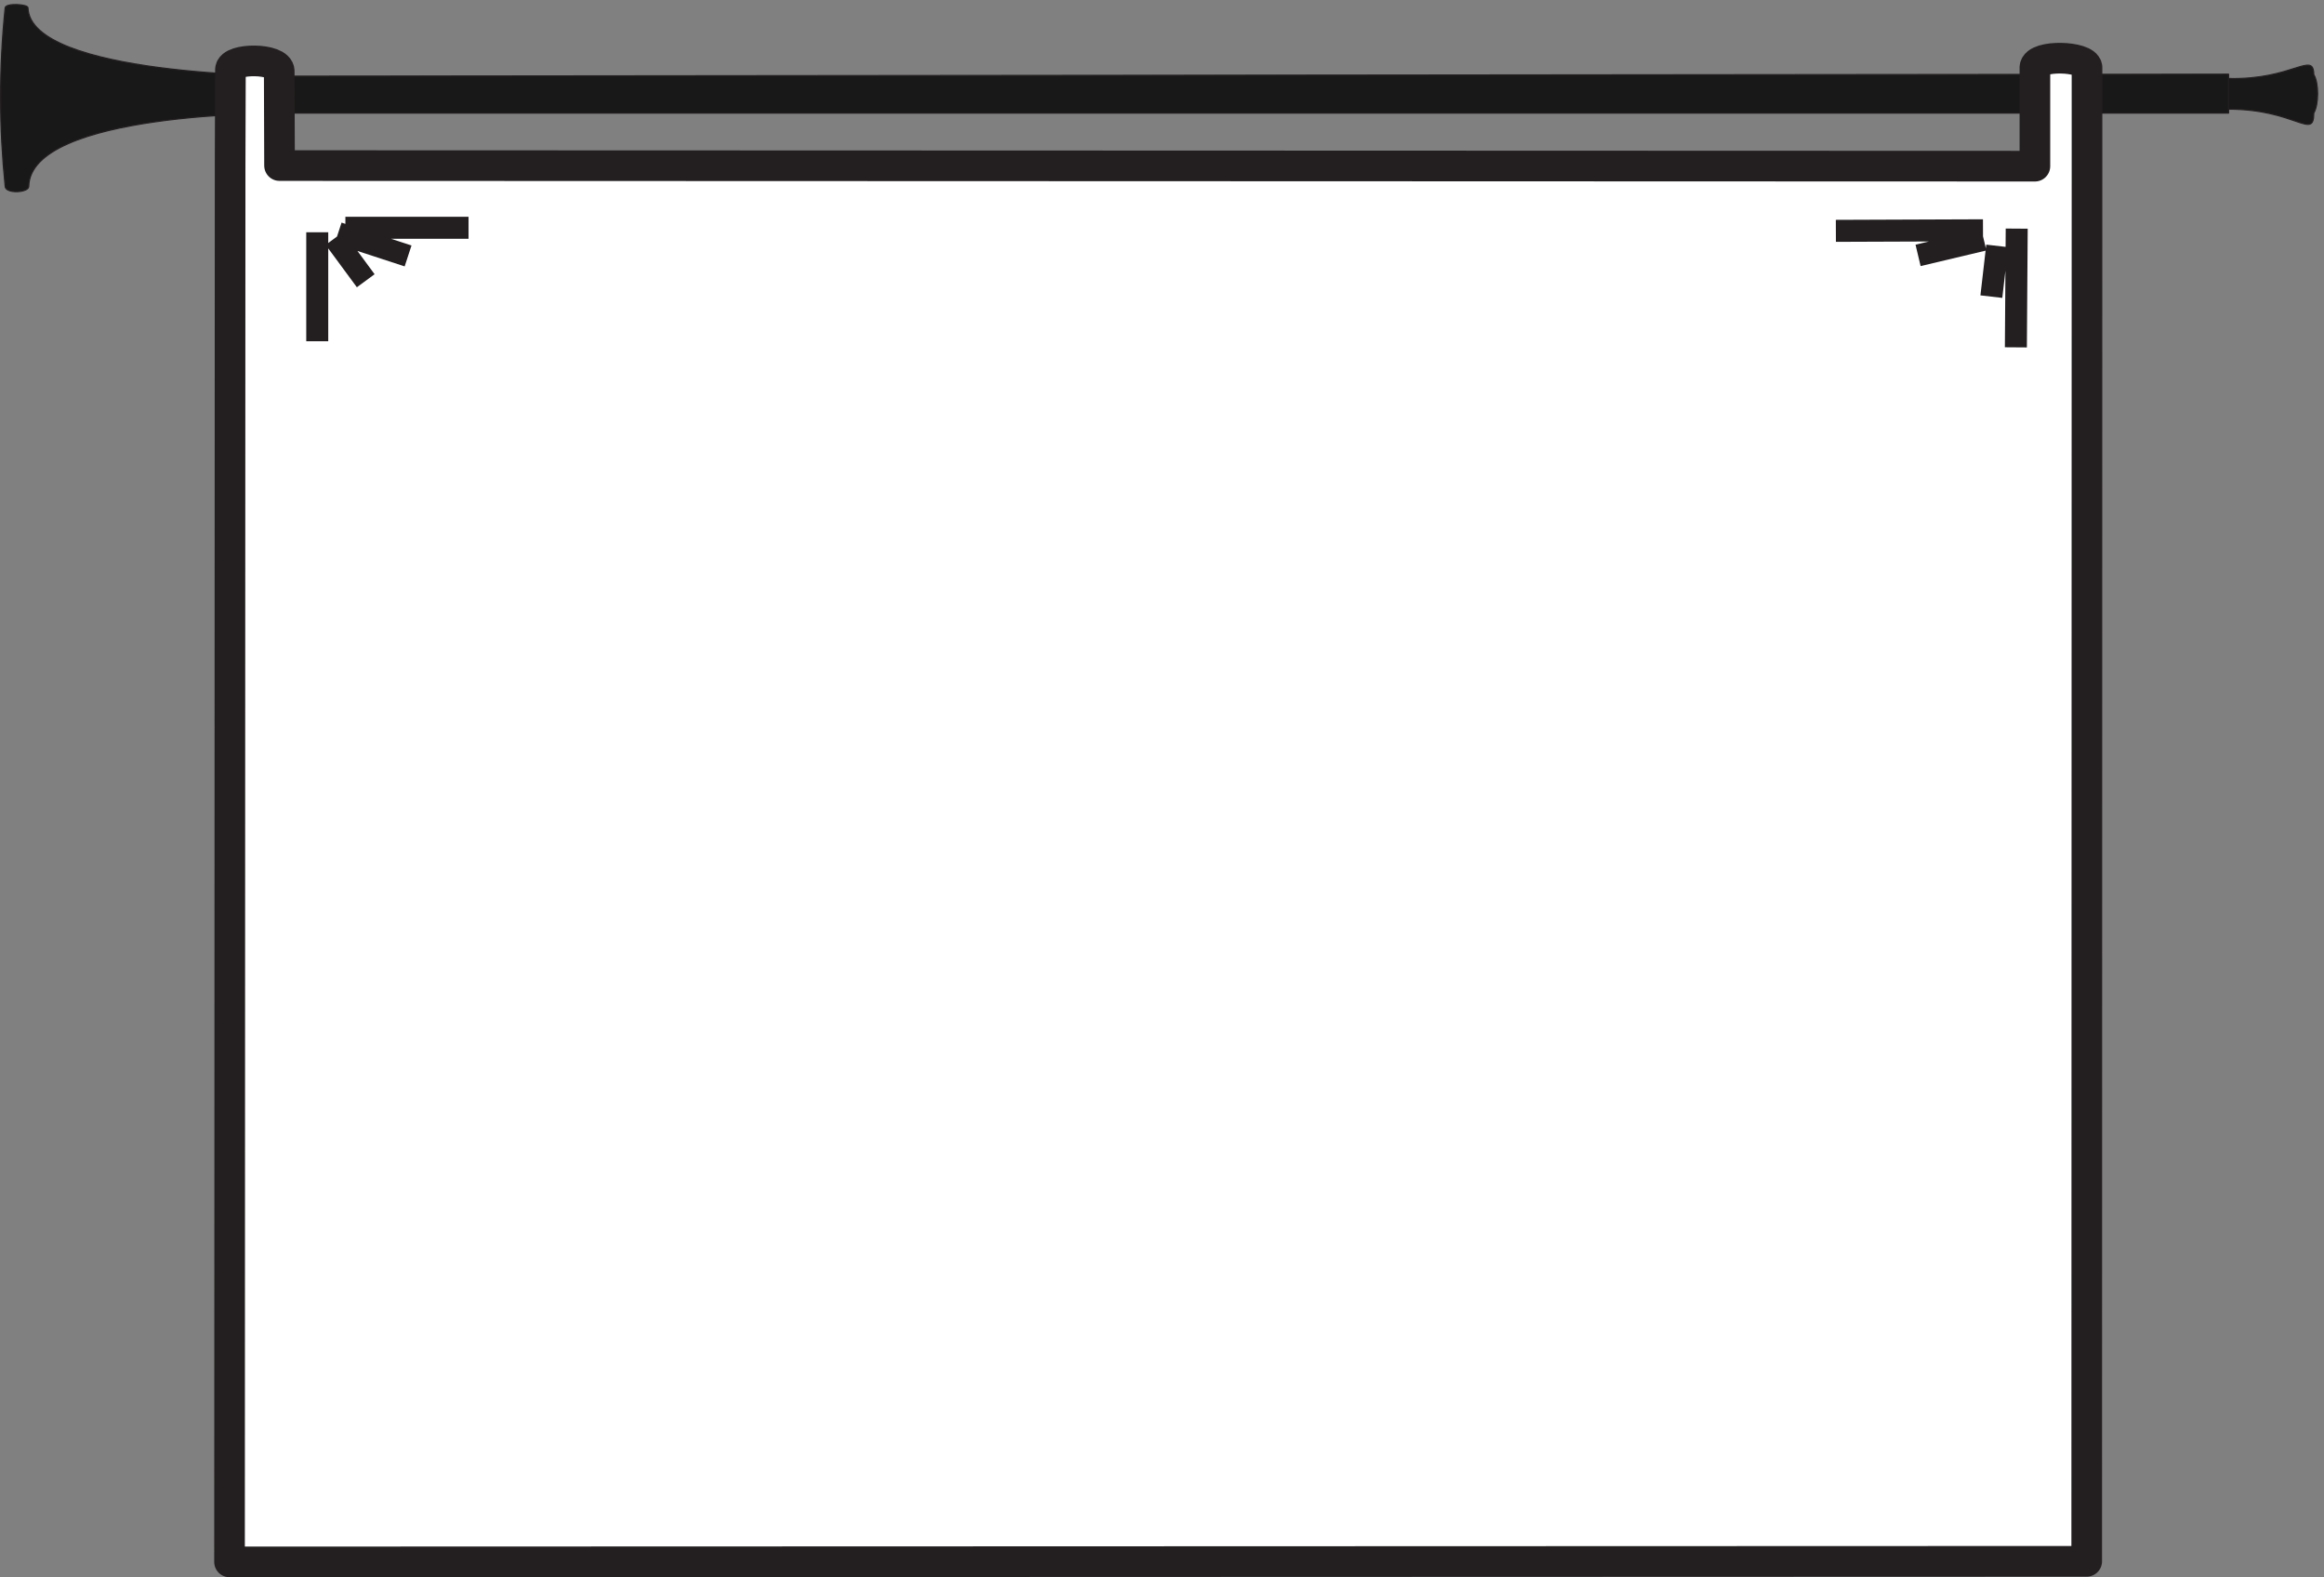
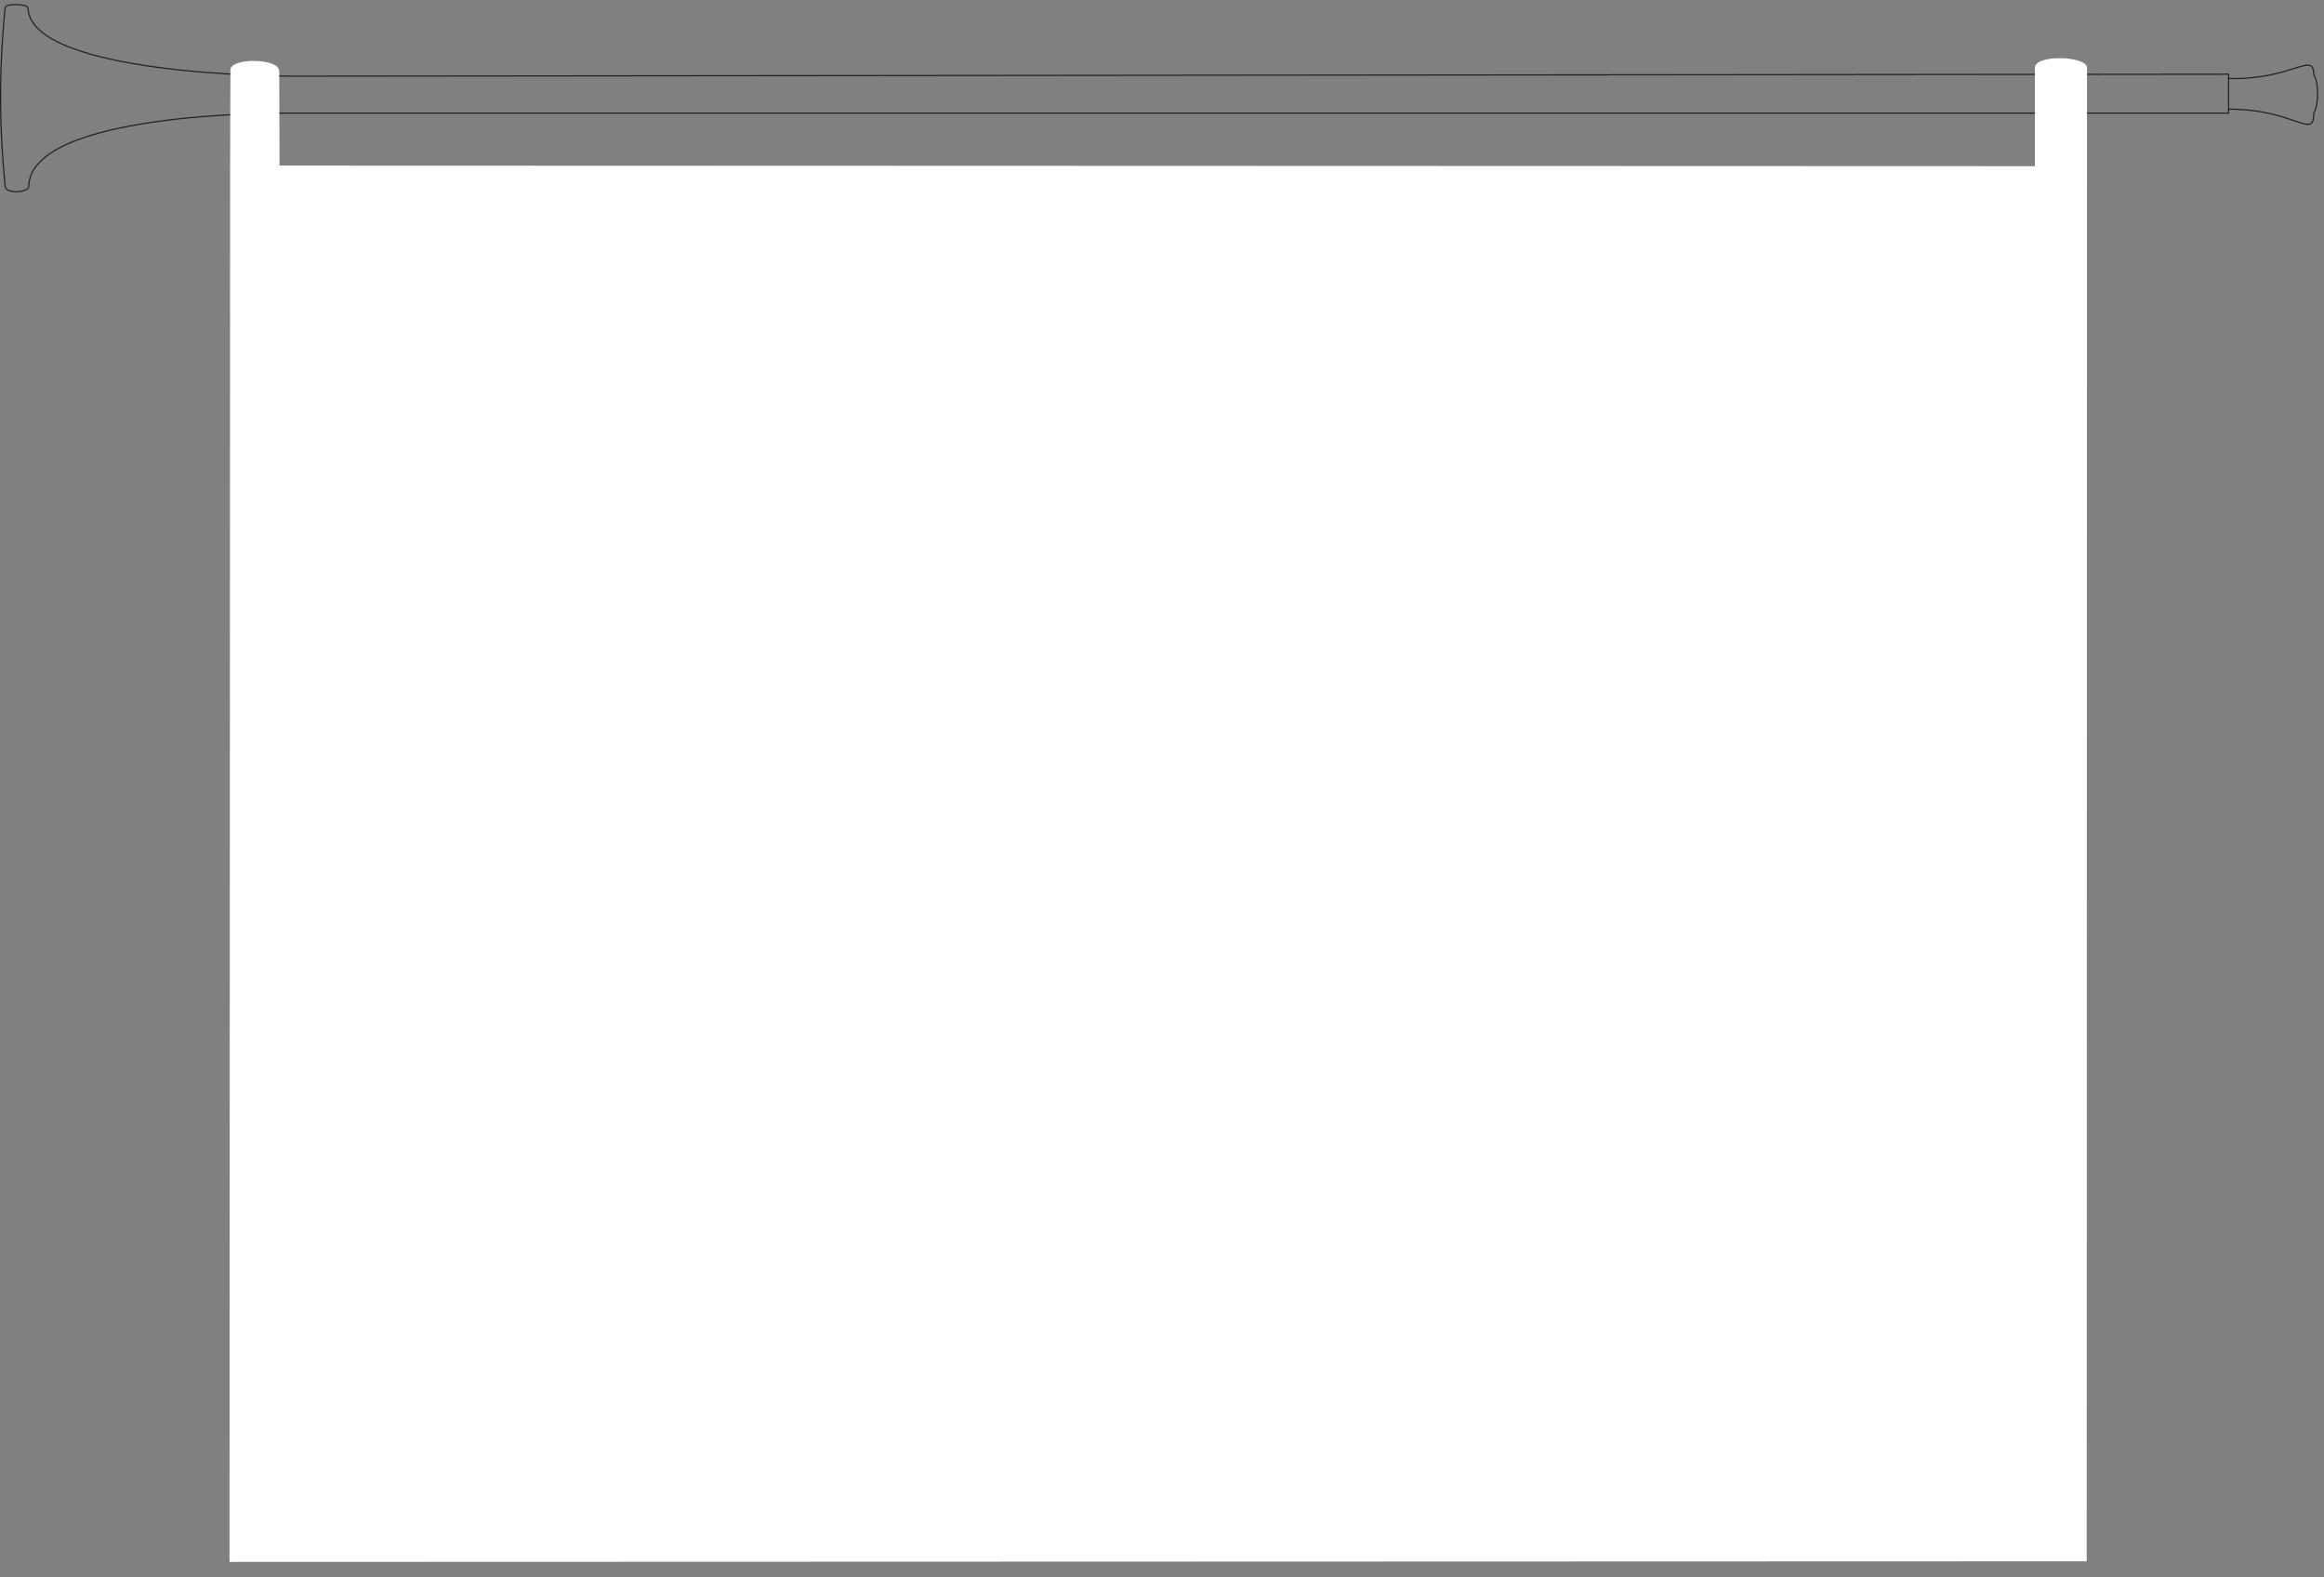
<svg xmlns="http://www.w3.org/2000/svg" xml:space="preserve" width="566.628" height="384.456">
  <rect width="100%" height="100%" fill="#808080" stroke="none" />
-   <path d="M4085.37 2746.33v-56.16c123.12 0 156.24-57.6 156.24-7.2 9.36 15.84 9.36 55.44 0 70.56-.72 43.92-38.16-10.08-156.24-7.2zM9.453 2875.93c-11.52-112.32-10.8-220.32 0-326.88 0-14.4 42.48-12.24 43.2-.72 2.16 136.8 457.917 134.64 473.757 134.64h3558.96v71.28l-3549.597-3.6c-11.519 0-480.242.72-484.562 125.28.723 6.48-40.32 9.36-41.758 0" style="fill:#191818;fill-opacity:1;fill-rule:evenodd;stroke:none" transform="matrix(.133 0 0 -.133 0 384.4)" />
  <path d="M4085.37 2746.33v-56.16c123.12 0 156.24-57.6 156.24-7.2 9.36 15.84 9.36 55.44 0 70.56-.72 43.92-38.16-10.08-156.24-7.2zM9.453 2875.93c-11.52-112.32-10.8-220.32 0-326.88 0-14.4 42.48-12.24 43.2-.72 2.16 136.8 457.917 134.64 473.757 134.64h3558.96v71.28l-3549.597-3.6c-11.519 0-480.242.72-484.562 125.28.723 6.48-40.32 9.36-41.758 0z" style="fill:none;stroke:#231f20;stroke-width:2.16;stroke-linecap:butt;stroke-linejoin:round;stroke-miterlimit:10;stroke-dasharray:none;stroke-opacity:1" transform="matrix(.133 0 0 -.133 0 384.4)" />
  <path d="m422.422 2762.39-.559-175.62-1.101-2559.11 3404.598 1.102.55 2558.008v180.03c-2.2 20.99-93.88 23.75-95.53 0v-181.13l-3217.946 1.1-.551 172.86c0 24.85-89.461 24.85-89.461 2.76" style="fill:#fff;fill-opacity:1;fill-rule:evenodd;stroke:none" transform="matrix(.133 0 0 -.133 0 384.4)" />
-   <path d="m422.422 2762.39-.559-175.62-1.101-2559.11 3404.598 1.102.55 2558.008v180.03c-2.2 20.99-93.88 23.75-95.53 0v-181.13l-3217.946 1.1-.551 172.86c0 24.85-89.461 24.85-89.461 2.76z" style="fill:none;stroke:#231f20;stroke-width:56.16;stroke-linecap:butt;stroke-linejoin:round;stroke-miterlimit:10;stroke-dasharray:none;stroke-opacity:1" transform="matrix(.133 0 0 -.133 0 384.4)" />
-   <path d="M581.57 2464.58v-199.73m51.59 207.9h225.781m2802.339-33.2-10.72-92.97m46.48 124.64-1.53-217.61m-60.28 214.55-269.71-1.02m271.25-16.35-120.56-28.61m-2902.968 31.16 57.211-77.64m-50.57 87.35 128.211-41.89" style="fill:none;stroke:#231f20;stroke-width:40.32;stroke-linecap:butt;stroke-linejoin:round;stroke-miterlimit:10;stroke-dasharray:none;stroke-opacity:1" transform="matrix(.133 0 0 -.133 0 384.4)" />
</svg>